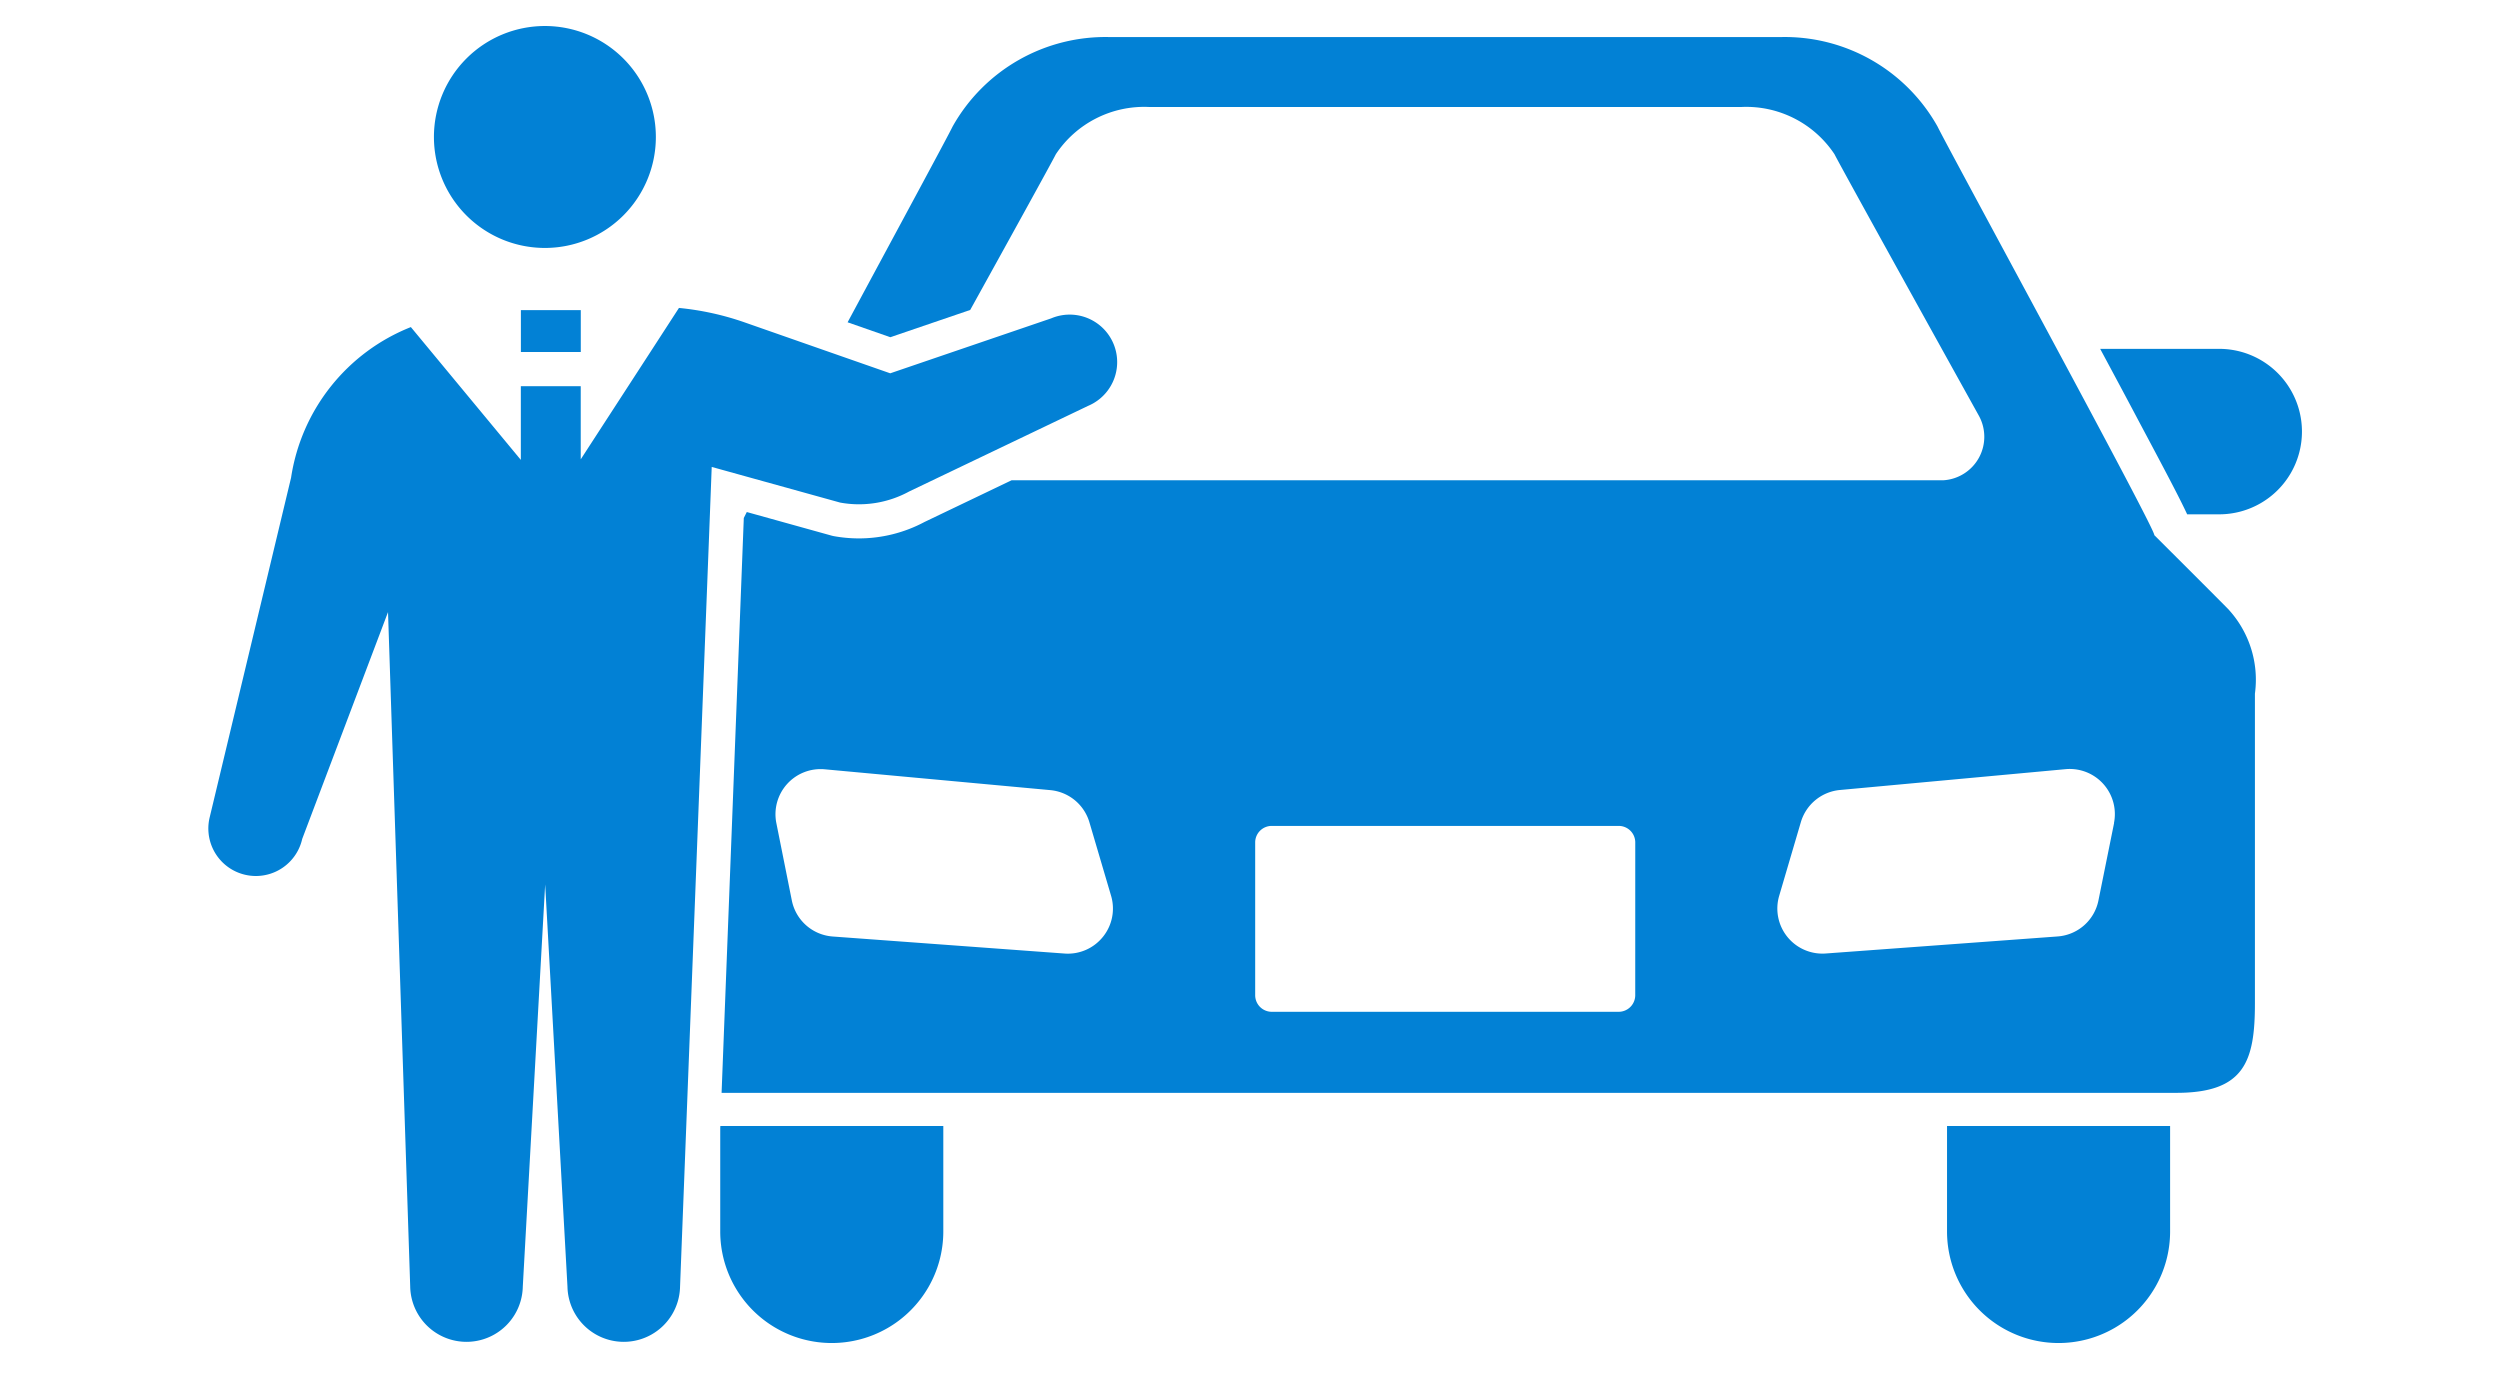
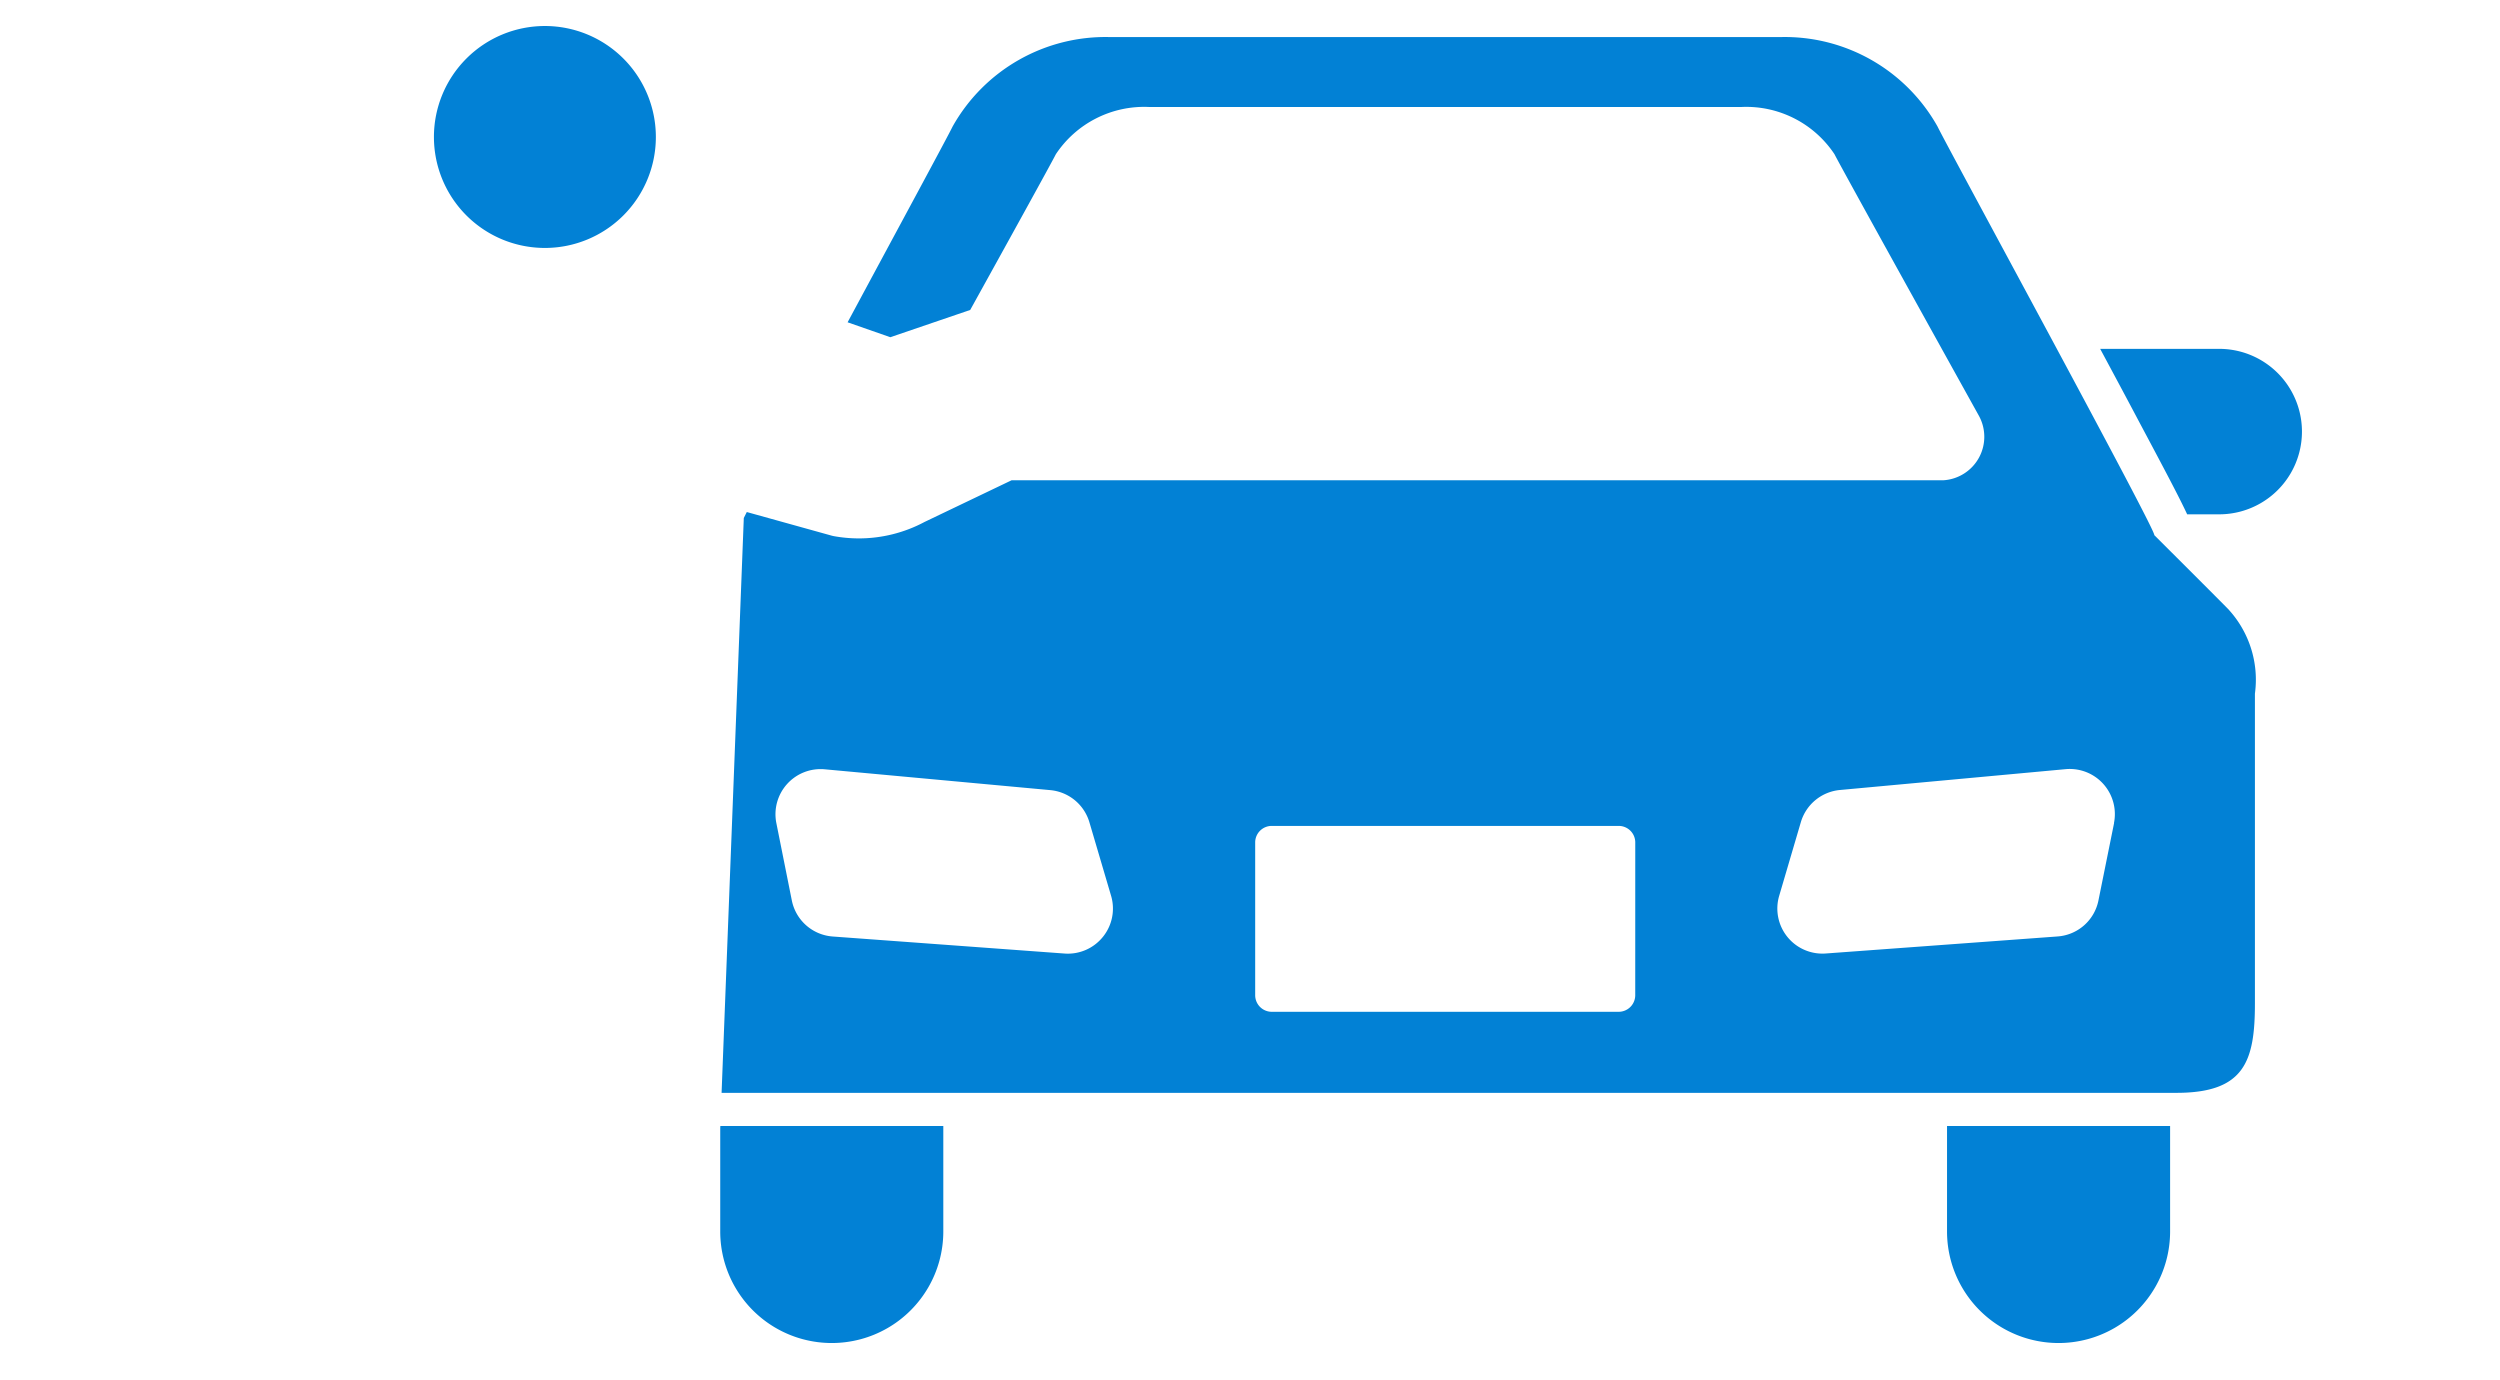
<svg xmlns="http://www.w3.org/2000/svg" width="96" height="53">
  <defs>
    <clipPath id="a">
      <path class="a" d="M0 0h80.397v50.573H0z" />
    </clipPath>
    <style>.a{fill:#0281d5}</style>
  </defs>
  <path fill="none" d="M0 0h96v53H0z" />
  <g transform="translate(8 1)" clip-path="url(#a)">
    <path class="a" d="M77.218 12.397h-4.571c.522.972 1.03 1.92 1.484 2.779.994 1.866 1.556 2.927 1.856 3.574h1.231a3.177 3.177 0 100-6.354M19.657 42.338v3.951a4.283 4.283 0 108.566 0v-4.05h-8.562zm47.109 3.951a4.283 4.283 0 108.566 0v-4.05h-8.566zm7.955-26.74c.213.064-7.932-14.884-8.321-15.693A6.725 6.725 0 0060.358.424H34.631a6.731 6.731 0 00-6.049 3.431c-.183.382-2.092 3.908-4.034 7.521l1.64.573 3.068-1.047c1.458-2.635 3.118-5.639 3.288-5.979a4.073 4.073 0 013.577-1.815h22.751a4.068 4.068 0 013.573 1.815c.311.616 5.542 10.038 5.542 10.038a1.673 1.673 0 01-1.372 2.482H30.844l-3.341 1.6a5.361 5.361 0 01-2.521.632 5.441 5.441 0 01-.956-.086 1.052 1.052 0 01-.114-.027l-3.235-.9-.115.228-.853 22.075h55.868c2.614 0 3.012-1.215 3.012-3.434V25.637a3.989 3.989 0 00-1.032-3.253c-.2-.209-2.832-2.835-2.832-2.835M34.351 34.977a1.727 1.727 0 01-1.471.639l-8.9-.654a1.73 1.73 0 01-1.574-1.385l-.594-2.97a1.733 1.733 0 011.857-2.066l8.665.8a1.731 1.731 0 011.5 1.237l.833 2.825a1.726 1.726 0 01-.316 1.574m20.442 2.239a.637.637 0 01-.635.637H40.837a.637.637 0 01-.638-.637v-5.87a.635.635 0 01.638-.631h13.322a.635.635 0 01.635.631zm18.388-6.613l-.6 2.97a1.726 1.726 0 01-1.57 1.387l-8.9.654a1.731 1.731 0 01-1.79-2.216l.831-2.825a1.731 1.731 0 011.5-1.237l8.665-.8a1.733 1.733 0 011.86 2.066M12.924 8.521a4.261 4.261 0 10-4.261-4.26 4.26 4.26 0 004.261 4.26" />
-     <path class="a" d="M21.3 17.477l2.962.822a4.021 4.021 0 002.648-.425l1.024-.49 5.852-2.8a1.823 1.823 0 10-1.42-3.359l-4.055 1.384-2.126.726-2.263-.791-3.33-1.165a10.782 10.782 0 00-2.52-.554l-1.091 1.683-2.331 3.591-.35.54v-2.81H12v2.831l-4.223-5.1a7.415 7.415 0 00-4.6 5.784L.045 30.414a1.824 1.824 0 103.56.8l3.295-8.71.852 25.907a2.162 2.162 0 004.323 0l.859-15.449.857 15.449a2.162 2.162 0 004.323 0l.291-7.525.783-20.259.094-2.442.048-1.255.525.146z" />
-     <path class="a" d="M12.002 12.217v.3h2.3v-1.608h-2.3z" />
  </g>
</svg>